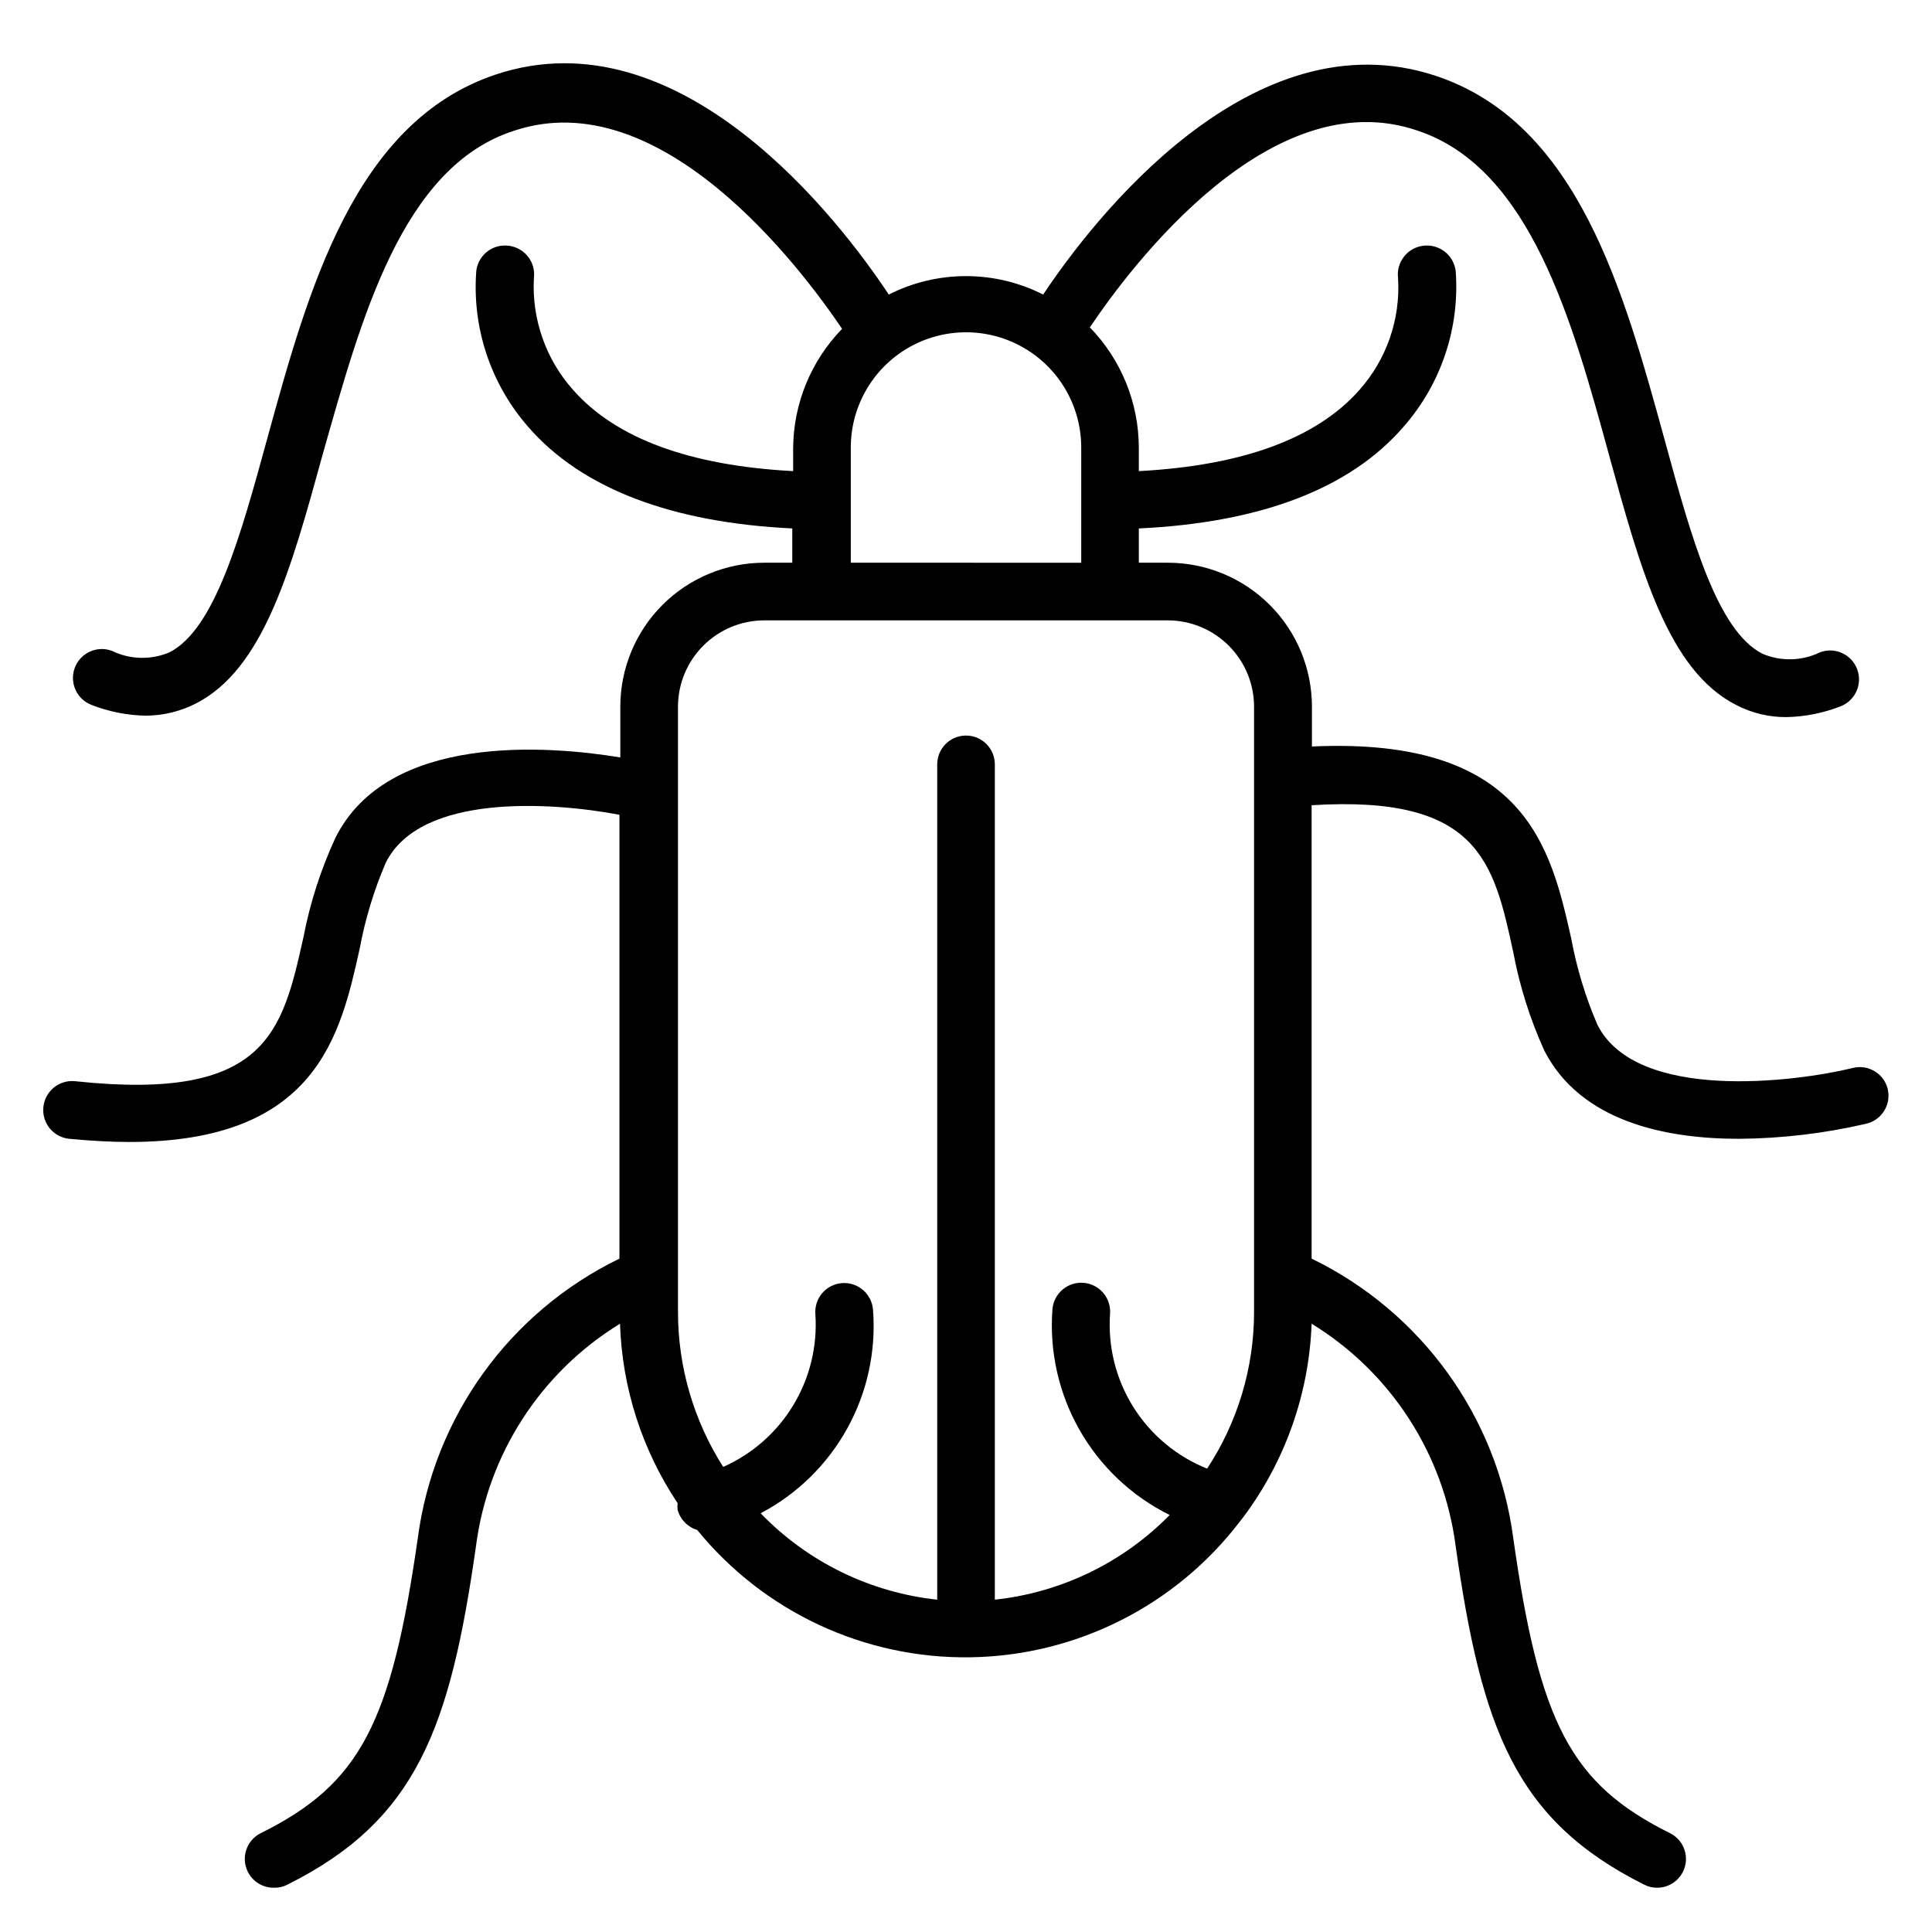
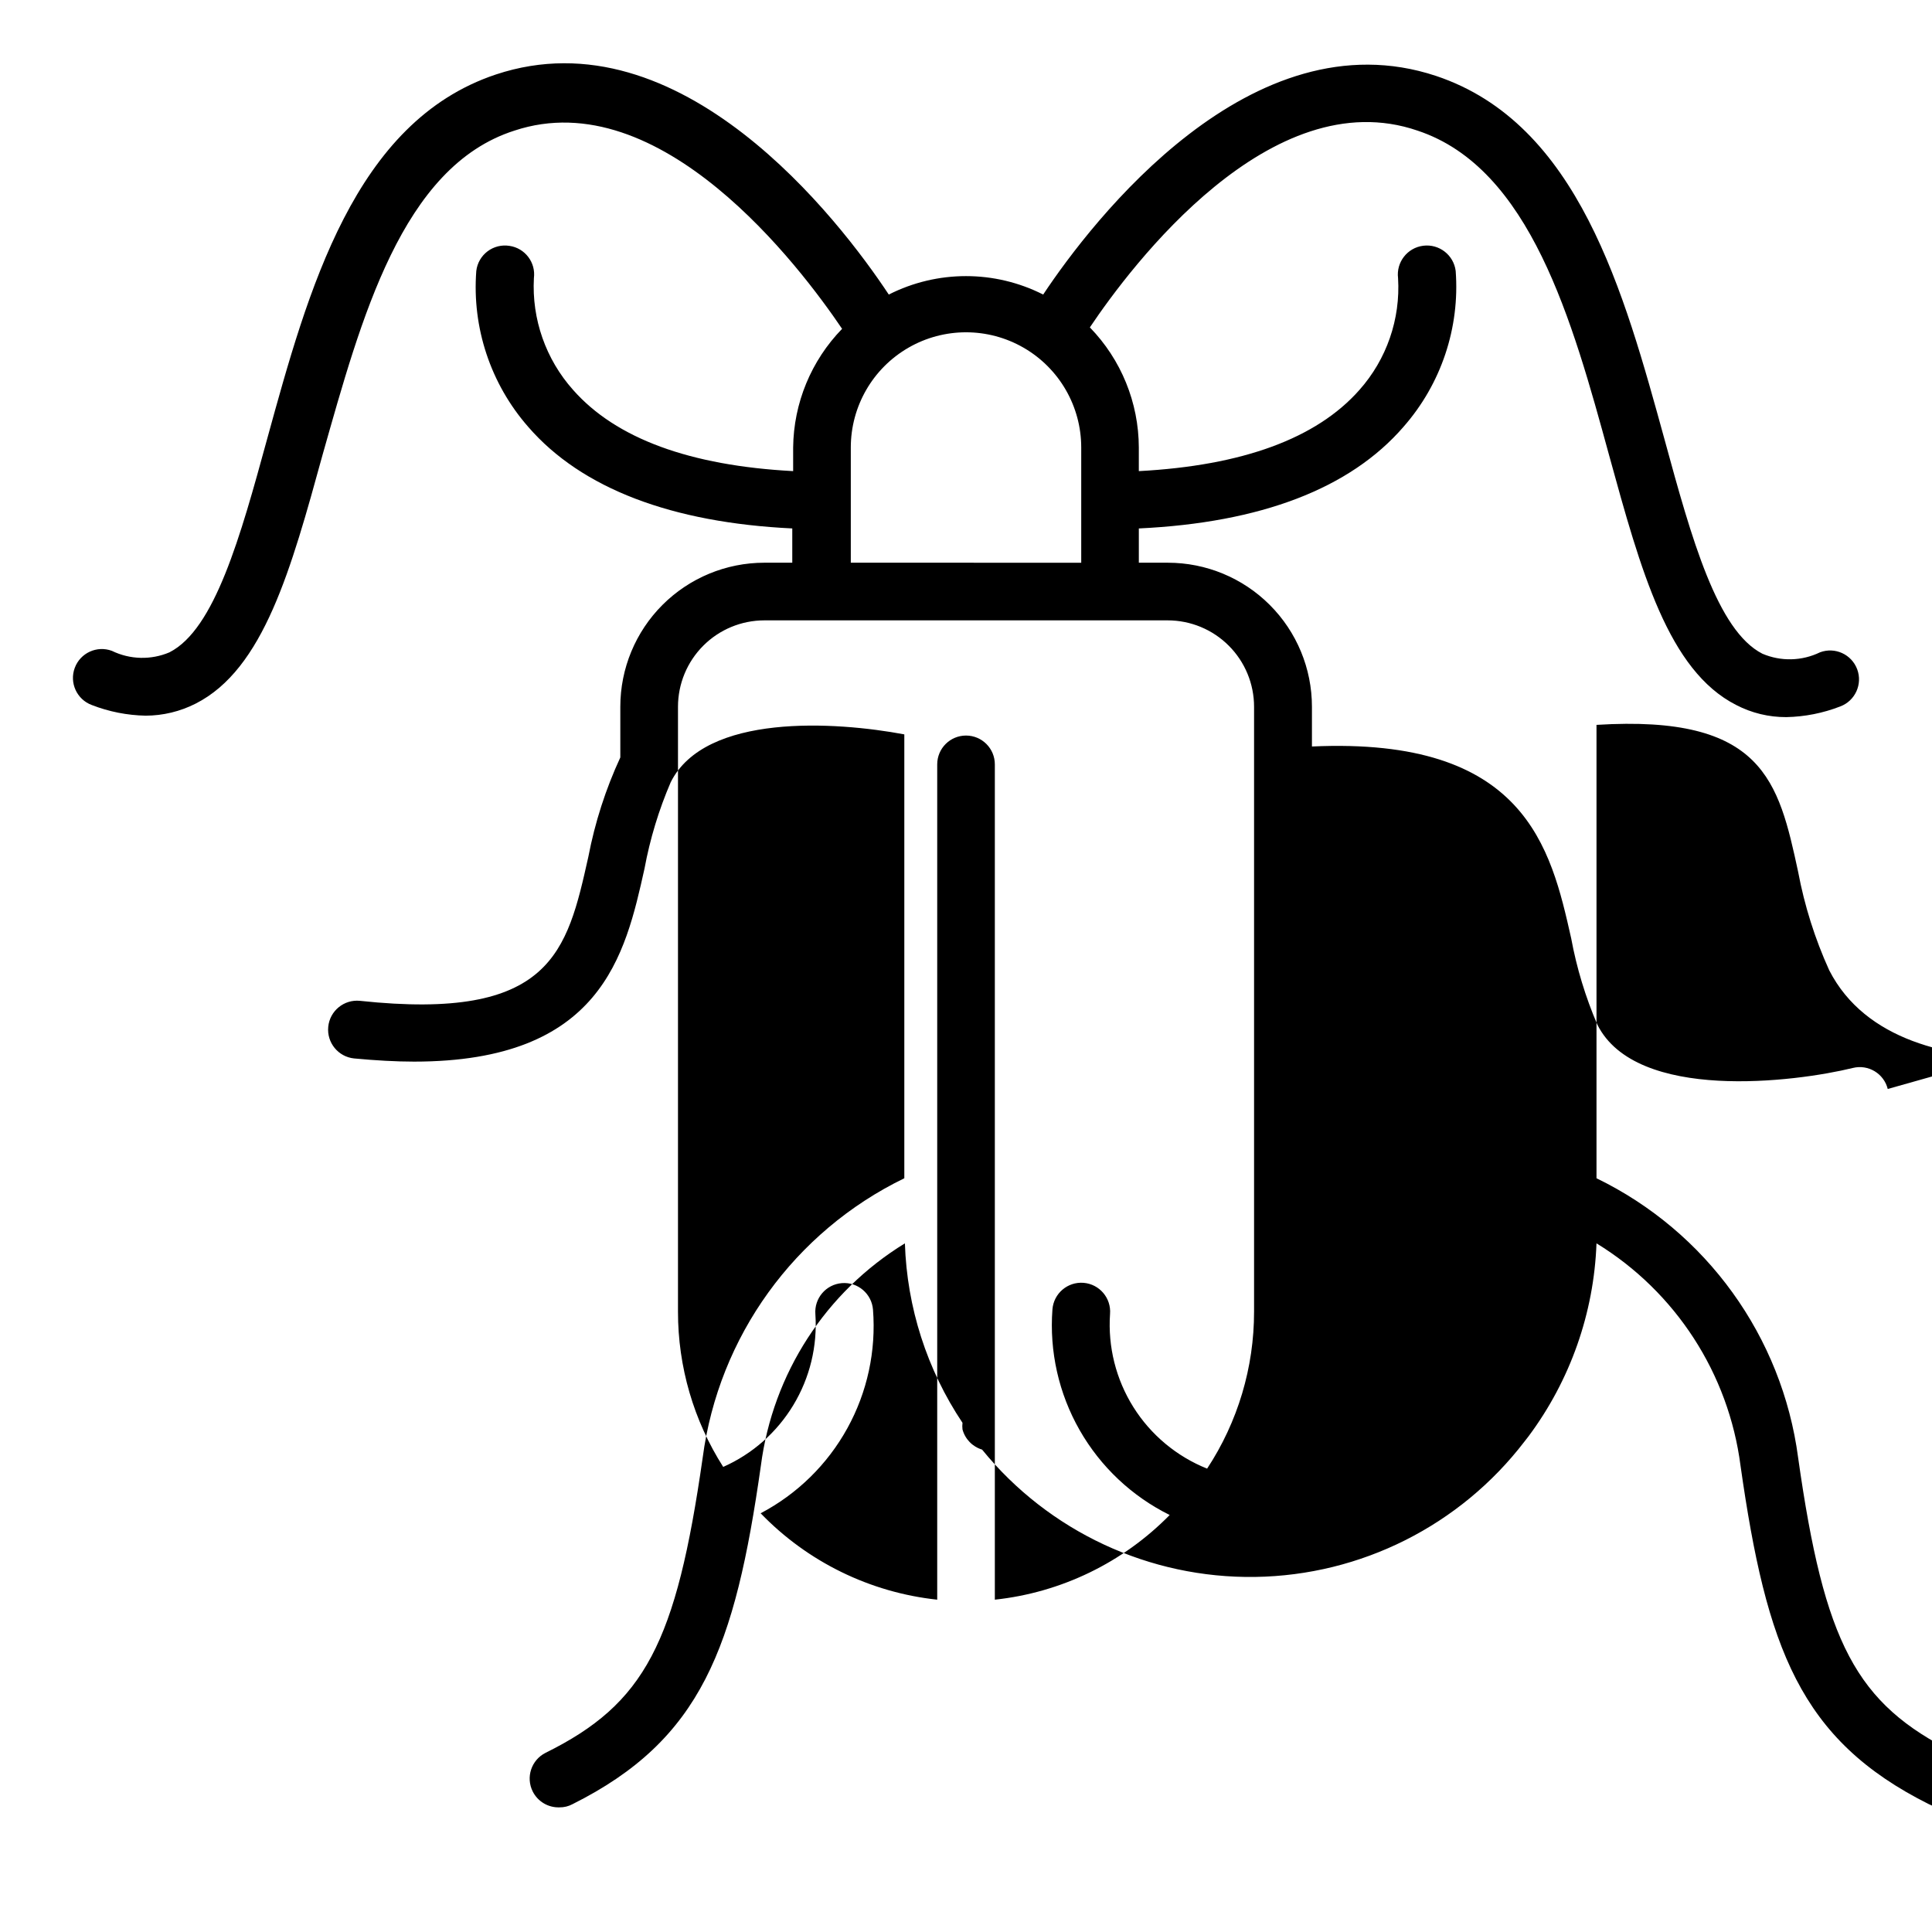
<svg xmlns="http://www.w3.org/2000/svg" fill="#000000" width="800px" height="800px" version="1.1" viewBox="144 144 512 512">
-   <path d="m644.27 432.59c-1.016-4.086-5.148-6.582-9.234-5.574-15.266 3.742-57.402 9.082-67.707-11.449h-0.004c-3.16-7.352-5.492-15.031-6.945-22.898-5.418-24.121-12.215-53.434-68.703-50.84v-10.535c0-10.121-4.019-19.832-11.18-26.988-7.156-7.156-16.863-11.18-26.988-11.18h-7.707v-9.082c32.289-1.527 55.953-10.535 70.152-26.945h-0.004c9.973-11.352 14.953-26.234 13.82-41.301-0.527-4.215-4.375-7.203-8.59-6.676-4.215 0.523-7.207 4.371-6.68 8.586 0.664 10.84-3.016 21.5-10.227 29.617-11.375 12.902-31.066 20.074-58.473 21.527v-6.258c-0.031-11.895-4.684-23.309-12.977-31.832 11.066-16.488 48.012-65.496 86.867-52.137 29.848 9.922 40.992 50.383 50.762 86.105 8.398 30.535 15.648 56.945 33.664 66.105 4.102 2.129 8.66 3.231 13.281 3.207 4.891-0.098 9.723-1.055 14.277-2.824 3.961-1.477 5.977-5.887 4.504-9.848-1.477-3.965-5.887-5.981-9.848-4.504-4.793 2.332-10.363 2.473-15.27 0.379-11.984-6.106-18.777-30.535-25.879-56.562-10.84-39.391-22.902-83.969-60.609-96.562-48.93-16.258-90.992 38.168-104.12 57.938h0.004c-12.859-6.516-28.055-6.516-40.918 0-13.129-19.848-55.188-74.578-104.12-58.32-37.559 12.52-49.773 57.176-60.613 96.562-7.098 25.953-13.895 50.457-25.879 56.562l0.004 0.004c-4.906 2.09-10.473 1.949-15.27-0.383-3.961-1.477-8.371 0.539-9.844 4.504-1.477 3.961 0.539 8.371 4.504 9.848 4.555 1.773 9.387 2.727 14.273 2.824 4.617-0.012 9.168-1.109 13.281-3.207 18.016-9.16 25.266-35.57 33.664-66.105 10.152-35.727 20.914-76.184 50.762-85.723 38.777-12.902 75.723 36.031 86.867 52.52l0.004-0.004c-8.203 8.43-12.852 19.691-12.977 31.453v6.258c-27.328-1.449-46.945-8.625-58.32-21.527-7.238-8.113-10.973-18.762-10.383-29.617 0.543-4.144-2.348-7.957-6.488-8.551-2.051-0.324-4.148 0.199-5.805 1.453-1.656 1.254-2.731 3.125-2.973 5.188-1.156 15.055 3.797 29.938 13.738 41.301 14.199 16.41 38.168 25.418 70 26.945v9.082h-7.406c-10.121 0-19.828 4.023-26.988 11.18-7.156 7.156-11.176 16.867-11.176 26.988v13.434c-19.082-3.129-61.602-6.566-75.496 21.297v0.004c-3.887 8.398-6.731 17.242-8.473 26.332-5.648 25.266-9.77 43.586-60.535 38.168-4.215-0.422-7.977 2.656-8.395 6.871-0.422 4.215 2.652 7.977 6.867 8.398 5.727 0.535 11.07 0.84 15.879 0.84 49.617 0 55.953-28.168 61.066-51.145 1.457-7.871 3.785-15.551 6.949-22.902 9.16-18.32 43.664-16.105 61.906-12.672v117.63c-29.121 14.137-49.195 41.953-53.434 74.043-7.023 49.082-15.266 65.191-41.68 78.242v0.004c-3.742 1.902-5.242 6.473-3.359 10.227 1.344 2.668 4.117 4.309 7.102 4.199 1.195 0.016 2.379-0.273 3.434-0.84 34.199-17.098 43.055-41.449 49.922-89.695v0.004c3.148-24.41 17.184-46.078 38.168-58.934 0.547 16.969 5.836 33.445 15.266 47.559-0.074 0.582-0.074 1.172 0 1.754 0.688 2.562 2.652 4.586 5.191 5.344 17.699 21.73 44.367 34.16 72.387 33.746 28.02-0.418 54.309-13.637 71.352-35.883l1.07-1.375c11.055-14.824 17.336-32.66 18.016-51.145 20.984 12.855 35.02 34.523 38.168 58.934 6.871 48.242 15.727 72.594 49.922 89.695v-0.004c1.078 0.578 2.289 0.867 3.512 0.84 2.875-0.008 5.5-1.633 6.793-4.199 1.883-3.754 0.383-8.324-3.359-10.227-26.336-13.055-34.656-29.16-41.602-78.246-4.242-32.09-24.312-59.906-53.434-74.043v-120.15c44.199-2.75 48.242 14.887 53.434 38.93v0.004c1.688 9 4.457 17.766 8.242 26.105 9.621 18.777 32.062 23.359 51.527 23.359 11.332-0.078 22.625-1.41 33.664-3.973 2.004-0.434 3.75-1.66 4.84-3.398 1.094-1.738 1.438-3.84 0.961-5.836zm-274.8-154.73v-0.762-0.84-13.664c0-10.91 5.82-20.992 15.266-26.445 9.449-5.453 21.086-5.453 30.535 0 9.445 5.453 15.266 15.535 15.266 26.445v30.535l-61.066-0.004zm106.87 213.74c0.012 14.785-4.312 29.25-12.441 41.602-8.074-3.231-14.918-8.938-19.543-16.305-4.621-7.367-6.785-16.012-6.184-24.688 0.34-4.215-2.805-7.906-7.019-8.246-4.219-0.336-7.91 2.809-8.246 7.023-0.84 11.148 1.668 22.289 7.203 32 5.539 9.711 13.848 17.547 23.867 22.504-12.383 12.621-28.758 20.555-46.336 22.441v-221.37c0-4.215-3.418-7.633-7.633-7.633-4.219 0-7.637 3.418-7.637 7.633v221.37c-17.797-1.91-34.363-10.016-46.793-22.898 9.695-5.102 17.684-12.93 22.973-22.523 5.293-9.594 7.656-20.523 6.801-31.445-0.34-4.215-4.031-7.359-8.246-7.023-4.215 0.336-7.359 4.027-7.023 8.246 0.57 8.434-1.469 16.84-5.84 24.074-4.367 7.238-10.855 12.957-18.586 16.383-7.84-12.289-12-26.566-11.984-41.145v-160.3c0-6.074 2.414-11.898 6.707-16.191 4.293-4.297 10.121-6.707 16.191-6.707h106.87c6.074 0 11.898 2.41 16.191 6.707 4.297 4.293 6.707 10.117 6.707 16.191z" />
+   <path d="m644.27 432.59c-1.016-4.086-5.148-6.582-9.234-5.574-15.266 3.742-57.402 9.082-67.707-11.449h-0.004c-3.16-7.352-5.492-15.031-6.945-22.898-5.418-24.121-12.215-53.434-68.703-50.84v-10.535c0-10.121-4.019-19.832-11.18-26.988-7.156-7.156-16.863-11.18-26.988-11.18h-7.707v-9.082c32.289-1.527 55.953-10.535 70.152-26.945h-0.004c9.973-11.352 14.953-26.234 13.82-41.301-0.527-4.215-4.375-7.203-8.59-6.676-4.215 0.523-7.207 4.371-6.68 8.586 0.664 10.84-3.016 21.5-10.227 29.617-11.375 12.902-31.066 20.074-58.473 21.527v-6.258c-0.031-11.895-4.684-23.309-12.977-31.832 11.066-16.488 48.012-65.496 86.867-52.137 29.848 9.922 40.992 50.383 50.762 86.105 8.398 30.535 15.648 56.945 33.664 66.105 4.102 2.129 8.66 3.231 13.281 3.207 4.891-0.098 9.723-1.055 14.277-2.824 3.961-1.477 5.977-5.887 4.504-9.848-1.477-3.965-5.887-5.981-9.848-4.504-4.793 2.332-10.363 2.473-15.27 0.379-11.984-6.106-18.777-30.535-25.879-56.562-10.84-39.391-22.902-83.969-60.609-96.562-48.93-16.258-90.992 38.168-104.12 57.938h0.004c-12.859-6.516-28.055-6.516-40.918 0-13.129-19.848-55.188-74.578-104.12-58.32-37.559 12.52-49.773 57.176-60.613 96.562-7.098 25.953-13.895 50.457-25.879 56.562l0.004 0.004c-4.906 2.09-10.473 1.949-15.27-0.383-3.961-1.477-8.371 0.539-9.844 4.504-1.477 3.961 0.539 8.371 4.504 9.848 4.555 1.773 9.387 2.727 14.273 2.824 4.617-0.012 9.168-1.109 13.281-3.207 18.016-9.16 25.266-35.57 33.664-66.105 10.152-35.727 20.914-76.184 50.762-85.723 38.777-12.902 75.723 36.031 86.867 52.52l0.004-0.004c-8.203 8.43-12.852 19.691-12.977 31.453v6.258c-27.328-1.449-46.945-8.625-58.32-21.527-7.238-8.113-10.973-18.762-10.383-29.617 0.543-4.144-2.348-7.957-6.488-8.551-2.051-0.324-4.148 0.199-5.805 1.453-1.656 1.254-2.731 3.125-2.973 5.188-1.156 15.055 3.797 29.938 13.738 41.301 14.199 16.41 38.168 25.418 70 26.945v9.082h-7.406c-10.121 0-19.828 4.023-26.988 11.18-7.156 7.156-11.176 16.867-11.176 26.988v13.434v0.004c-3.887 8.398-6.731 17.242-8.473 26.332-5.648 25.266-9.77 43.586-60.535 38.168-4.215-0.422-7.977 2.656-8.395 6.871-0.422 4.215 2.652 7.977 6.867 8.398 5.727 0.535 11.07 0.84 15.879 0.84 49.617 0 55.953-28.168 61.066-51.145 1.457-7.871 3.785-15.551 6.949-22.902 9.16-18.32 43.664-16.105 61.906-12.672v117.63c-29.121 14.137-49.195 41.953-53.434 74.043-7.023 49.082-15.266 65.191-41.68 78.242v0.004c-3.742 1.902-5.242 6.473-3.359 10.227 1.344 2.668 4.117 4.309 7.102 4.199 1.195 0.016 2.379-0.273 3.434-0.84 34.199-17.098 43.055-41.449 49.922-89.695v0.004c3.148-24.41 17.184-46.078 38.168-58.934 0.547 16.969 5.836 33.445 15.266 47.559-0.074 0.582-0.074 1.172 0 1.754 0.688 2.562 2.652 4.586 5.191 5.344 17.699 21.73 44.367 34.16 72.387 33.746 28.02-0.418 54.309-13.637 71.352-35.883l1.07-1.375c11.055-14.824 17.336-32.66 18.016-51.145 20.984 12.855 35.02 34.523 38.168 58.934 6.871 48.242 15.727 72.594 49.922 89.695v-0.004c1.078 0.578 2.289 0.867 3.512 0.84 2.875-0.008 5.5-1.633 6.793-4.199 1.883-3.754 0.383-8.324-3.359-10.227-26.336-13.055-34.656-29.16-41.602-78.246-4.242-32.09-24.312-59.906-53.434-74.043v-120.15c44.199-2.75 48.242 14.887 53.434 38.93v0.004c1.688 9 4.457 17.766 8.242 26.105 9.621 18.777 32.062 23.359 51.527 23.359 11.332-0.078 22.625-1.41 33.664-3.973 2.004-0.434 3.75-1.66 4.84-3.398 1.094-1.738 1.438-3.84 0.961-5.836zm-274.8-154.73v-0.762-0.84-13.664c0-10.91 5.82-20.992 15.266-26.445 9.449-5.453 21.086-5.453 30.535 0 9.445 5.453 15.266 15.535 15.266 26.445v30.535l-61.066-0.004zm106.87 213.74c0.012 14.785-4.312 29.25-12.441 41.602-8.074-3.231-14.918-8.938-19.543-16.305-4.621-7.367-6.785-16.012-6.184-24.688 0.34-4.215-2.805-7.906-7.019-8.246-4.219-0.336-7.91 2.809-8.246 7.023-0.84 11.148 1.668 22.289 7.203 32 5.539 9.711 13.848 17.547 23.867 22.504-12.383 12.621-28.758 20.555-46.336 22.441v-221.37c0-4.215-3.418-7.633-7.633-7.633-4.219 0-7.637 3.418-7.637 7.633v221.37c-17.797-1.91-34.363-10.016-46.793-22.898 9.695-5.102 17.684-12.93 22.973-22.523 5.293-9.594 7.656-20.523 6.801-31.445-0.34-4.215-4.031-7.359-8.246-7.023-4.215 0.336-7.359 4.027-7.023 8.246 0.57 8.434-1.469 16.84-5.84 24.074-4.367 7.238-10.855 12.957-18.586 16.383-7.84-12.289-12-26.566-11.984-41.145v-160.3c0-6.074 2.414-11.898 6.707-16.191 4.293-4.297 10.121-6.707 16.191-6.707h106.87c6.074 0 11.898 2.41 16.191 6.707 4.297 4.293 6.707 10.117 6.707 16.191z" />
</svg>